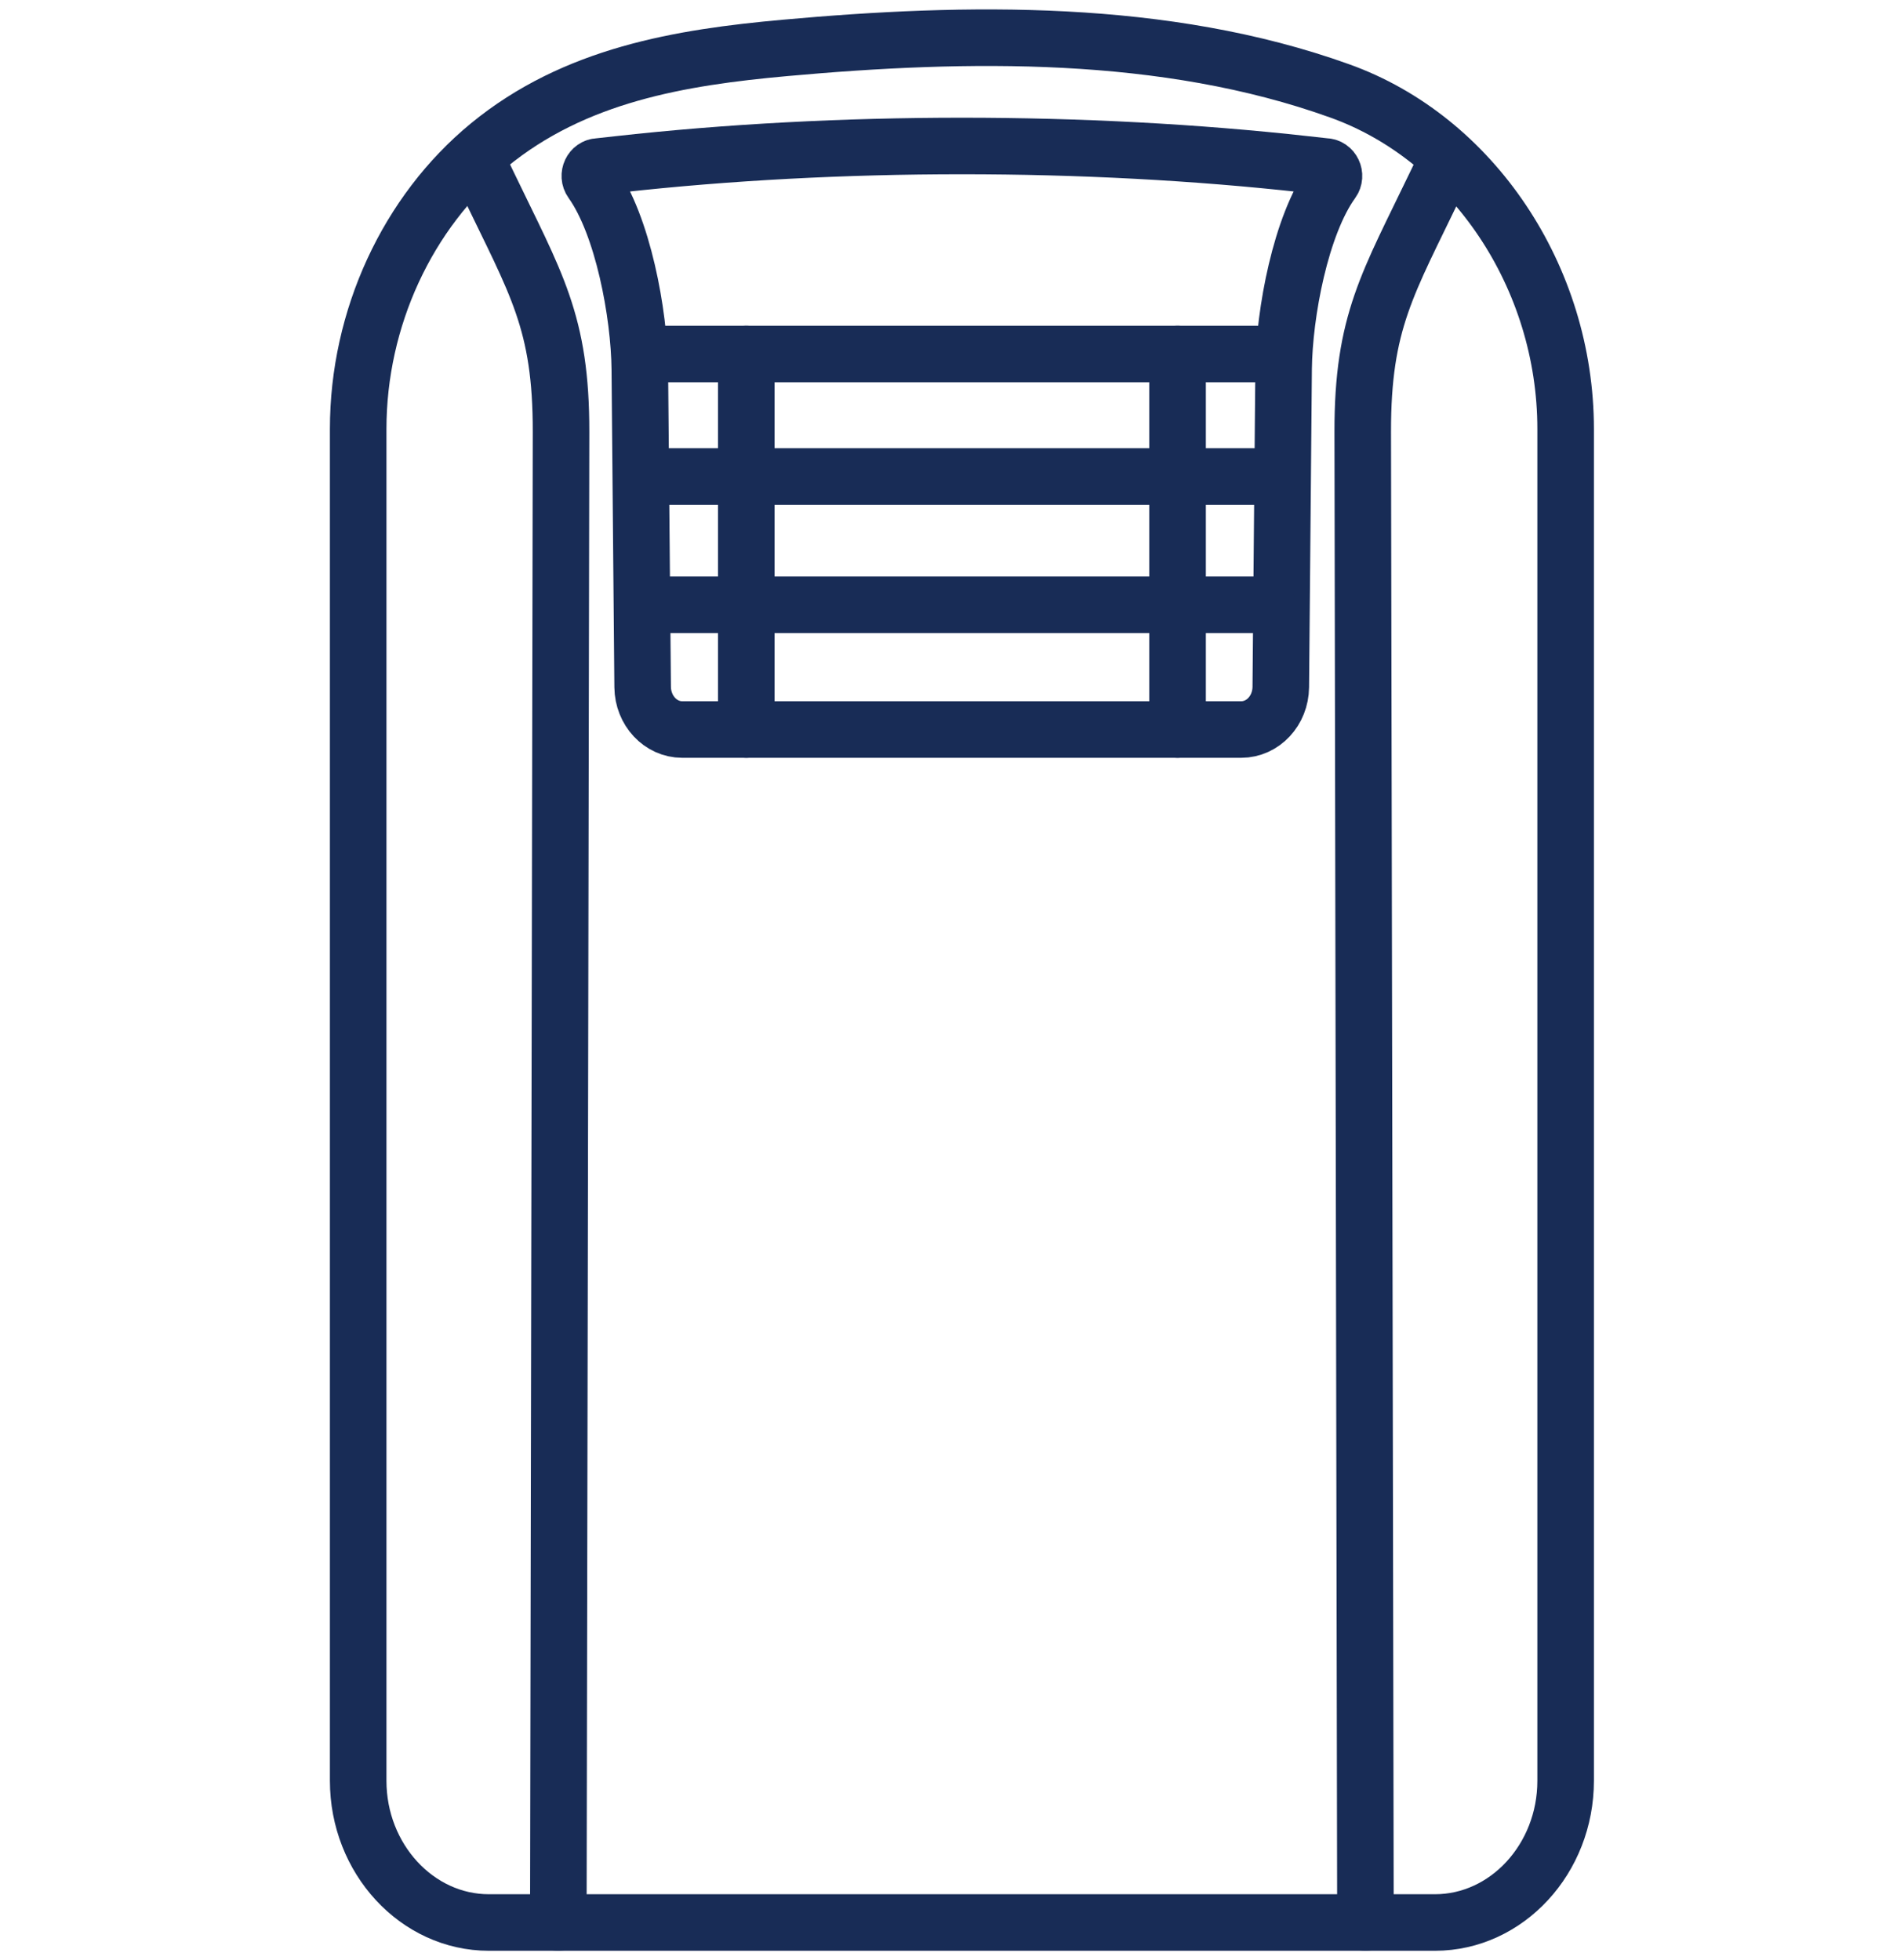
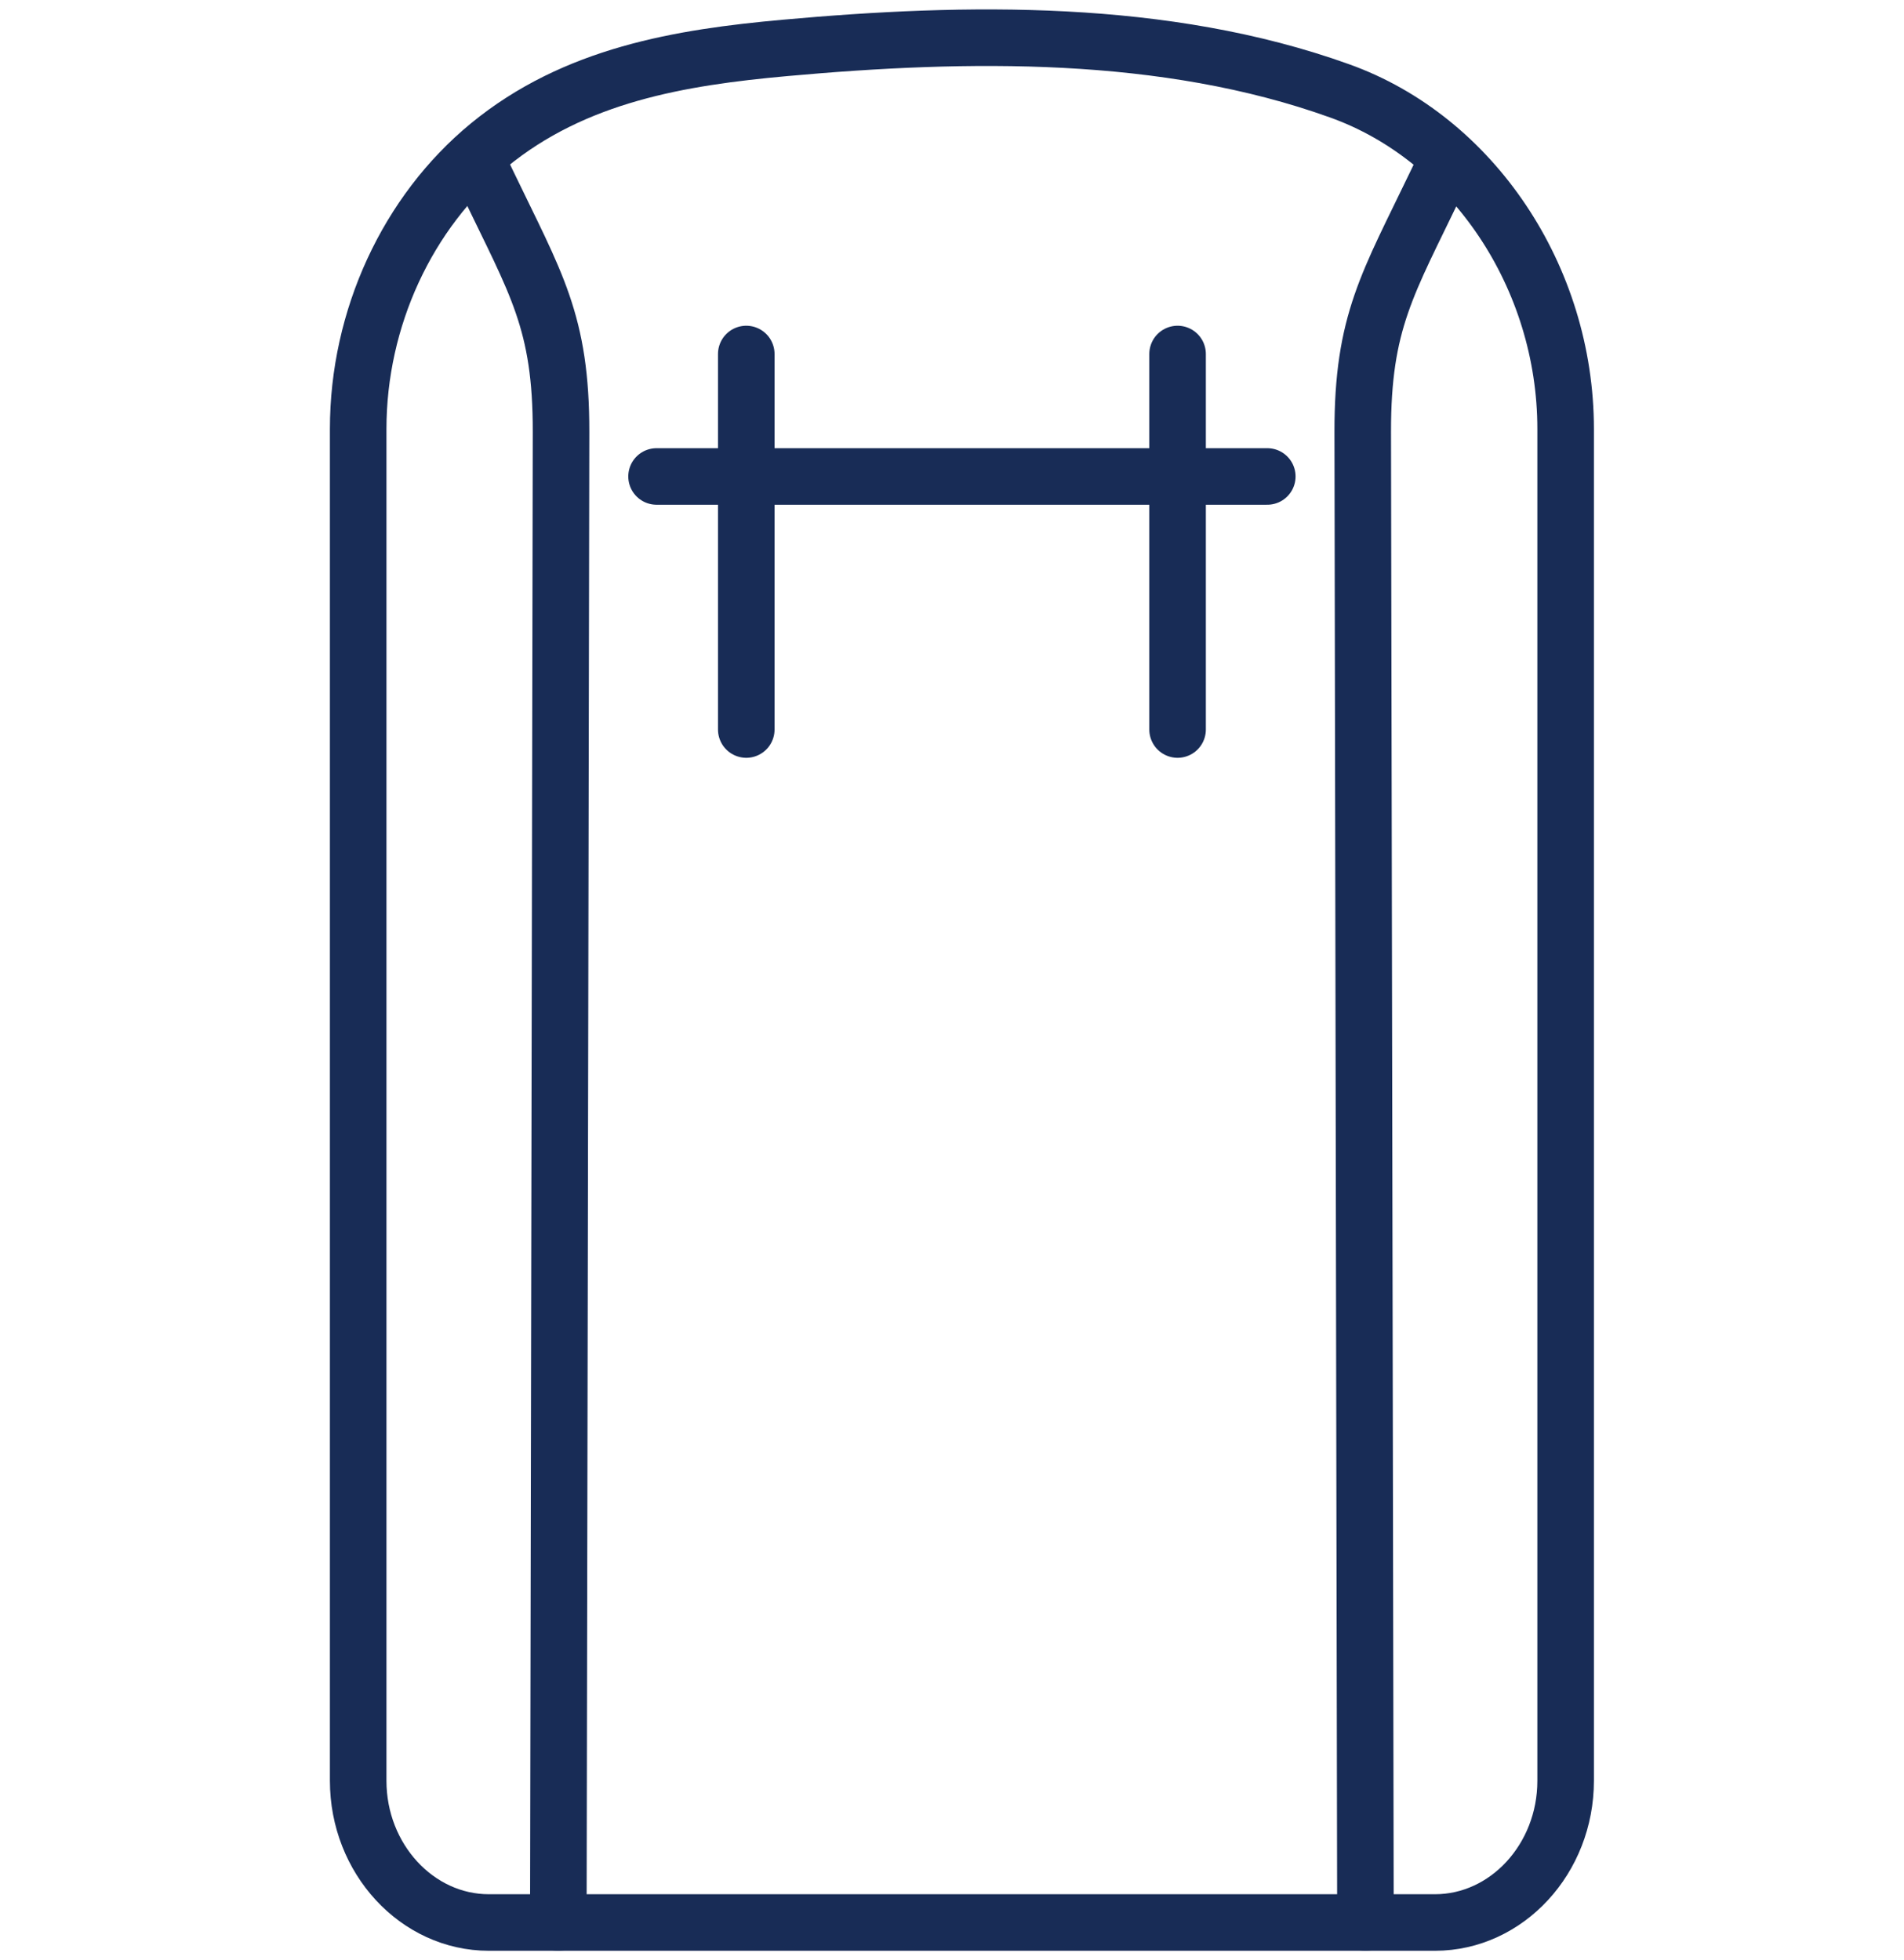
<svg xmlns="http://www.w3.org/2000/svg" width="101" height="104" viewBox="0 0 101 104" fill="none">
  <path d="M76.12 102H25.932C22.119 102 19 98.617 19 94.481C19 94.481 19 22.797 19 22.759C19 16.887 21.614 11.259 25.923 7.713C30.485 3.96 36.096 3.043 41.641 2.542C51.273 1.671 61.781 1.486 71.061 4.821C78.109 7.342 83.051 14.703 83.051 22.759V94.481C83.052 98.617 79.932 102 76.12 102Z" stroke="#182C56" stroke-width="3" stroke-miterlimit="10" stroke-linecap="round" stroke-linejoin="round" />
  <path d="M25.445 8.834L25.841 9.66C28.438 15.072 29.77 17.063 29.761 22.926L29.617 102" stroke="#182C56" stroke-width="3" stroke-miterlimit="10" stroke-linecap="round" stroke-linejoin="round" />
  <path d="M76.604 8.834L76.208 9.66C73.611 15.072 72.279 17.063 72.288 22.926L72.432 102" stroke="#182C56" stroke-width="3" stroke-miterlimit="10" stroke-linecap="round" stroke-linejoin="round" />
-   <path d="M69.279 8.721C57.61 7.42 44.441 7.42 32.772 8.721L31.753 8.834C31.377 8.834 31.146 9.303 31.385 9.636C33.046 11.96 33.909 16.649 33.94 19.589L34.09 36.454C34.104 37.702 35.041 38.706 36.191 38.706H51.016H65.841C66.991 38.706 67.928 37.702 67.941 36.454L68.091 19.562C68.123 16.627 68.995 11.948 70.665 9.638C70.906 9.305 70.674 8.834 70.298 8.834L69.279 8.721Z" stroke="#182C56" stroke-width="3" stroke-miterlimit="10" stroke-linecap="round" stroke-linejoin="round" />
-   <path d="M34.828 18.782H67.225" stroke="#182C56" stroke-width="3" stroke-miterlimit="10" stroke-linecap="round" stroke-linejoin="round" />
  <path d="M34.828 25.279H67.225" stroke="#182C56" stroke-width="3" stroke-miterlimit="10" stroke-linecap="round" stroke-linejoin="round" />
-   <path d="M34.828 32.089H67.225" stroke="#182C56" stroke-width="3" stroke-miterlimit="10" stroke-linecap="round" stroke-linejoin="round" />
  <path d="M39.587 18.782V38.706" stroke="#182C56" stroke-width="3" stroke-miterlimit="10" stroke-linecap="round" stroke-linejoin="round" />
  <path d="M62.466 18.782V38.706" stroke="#182C56" stroke-width="3" stroke-miterlimit="10" stroke-linecap="round" stroke-linejoin="round" />
</svg>